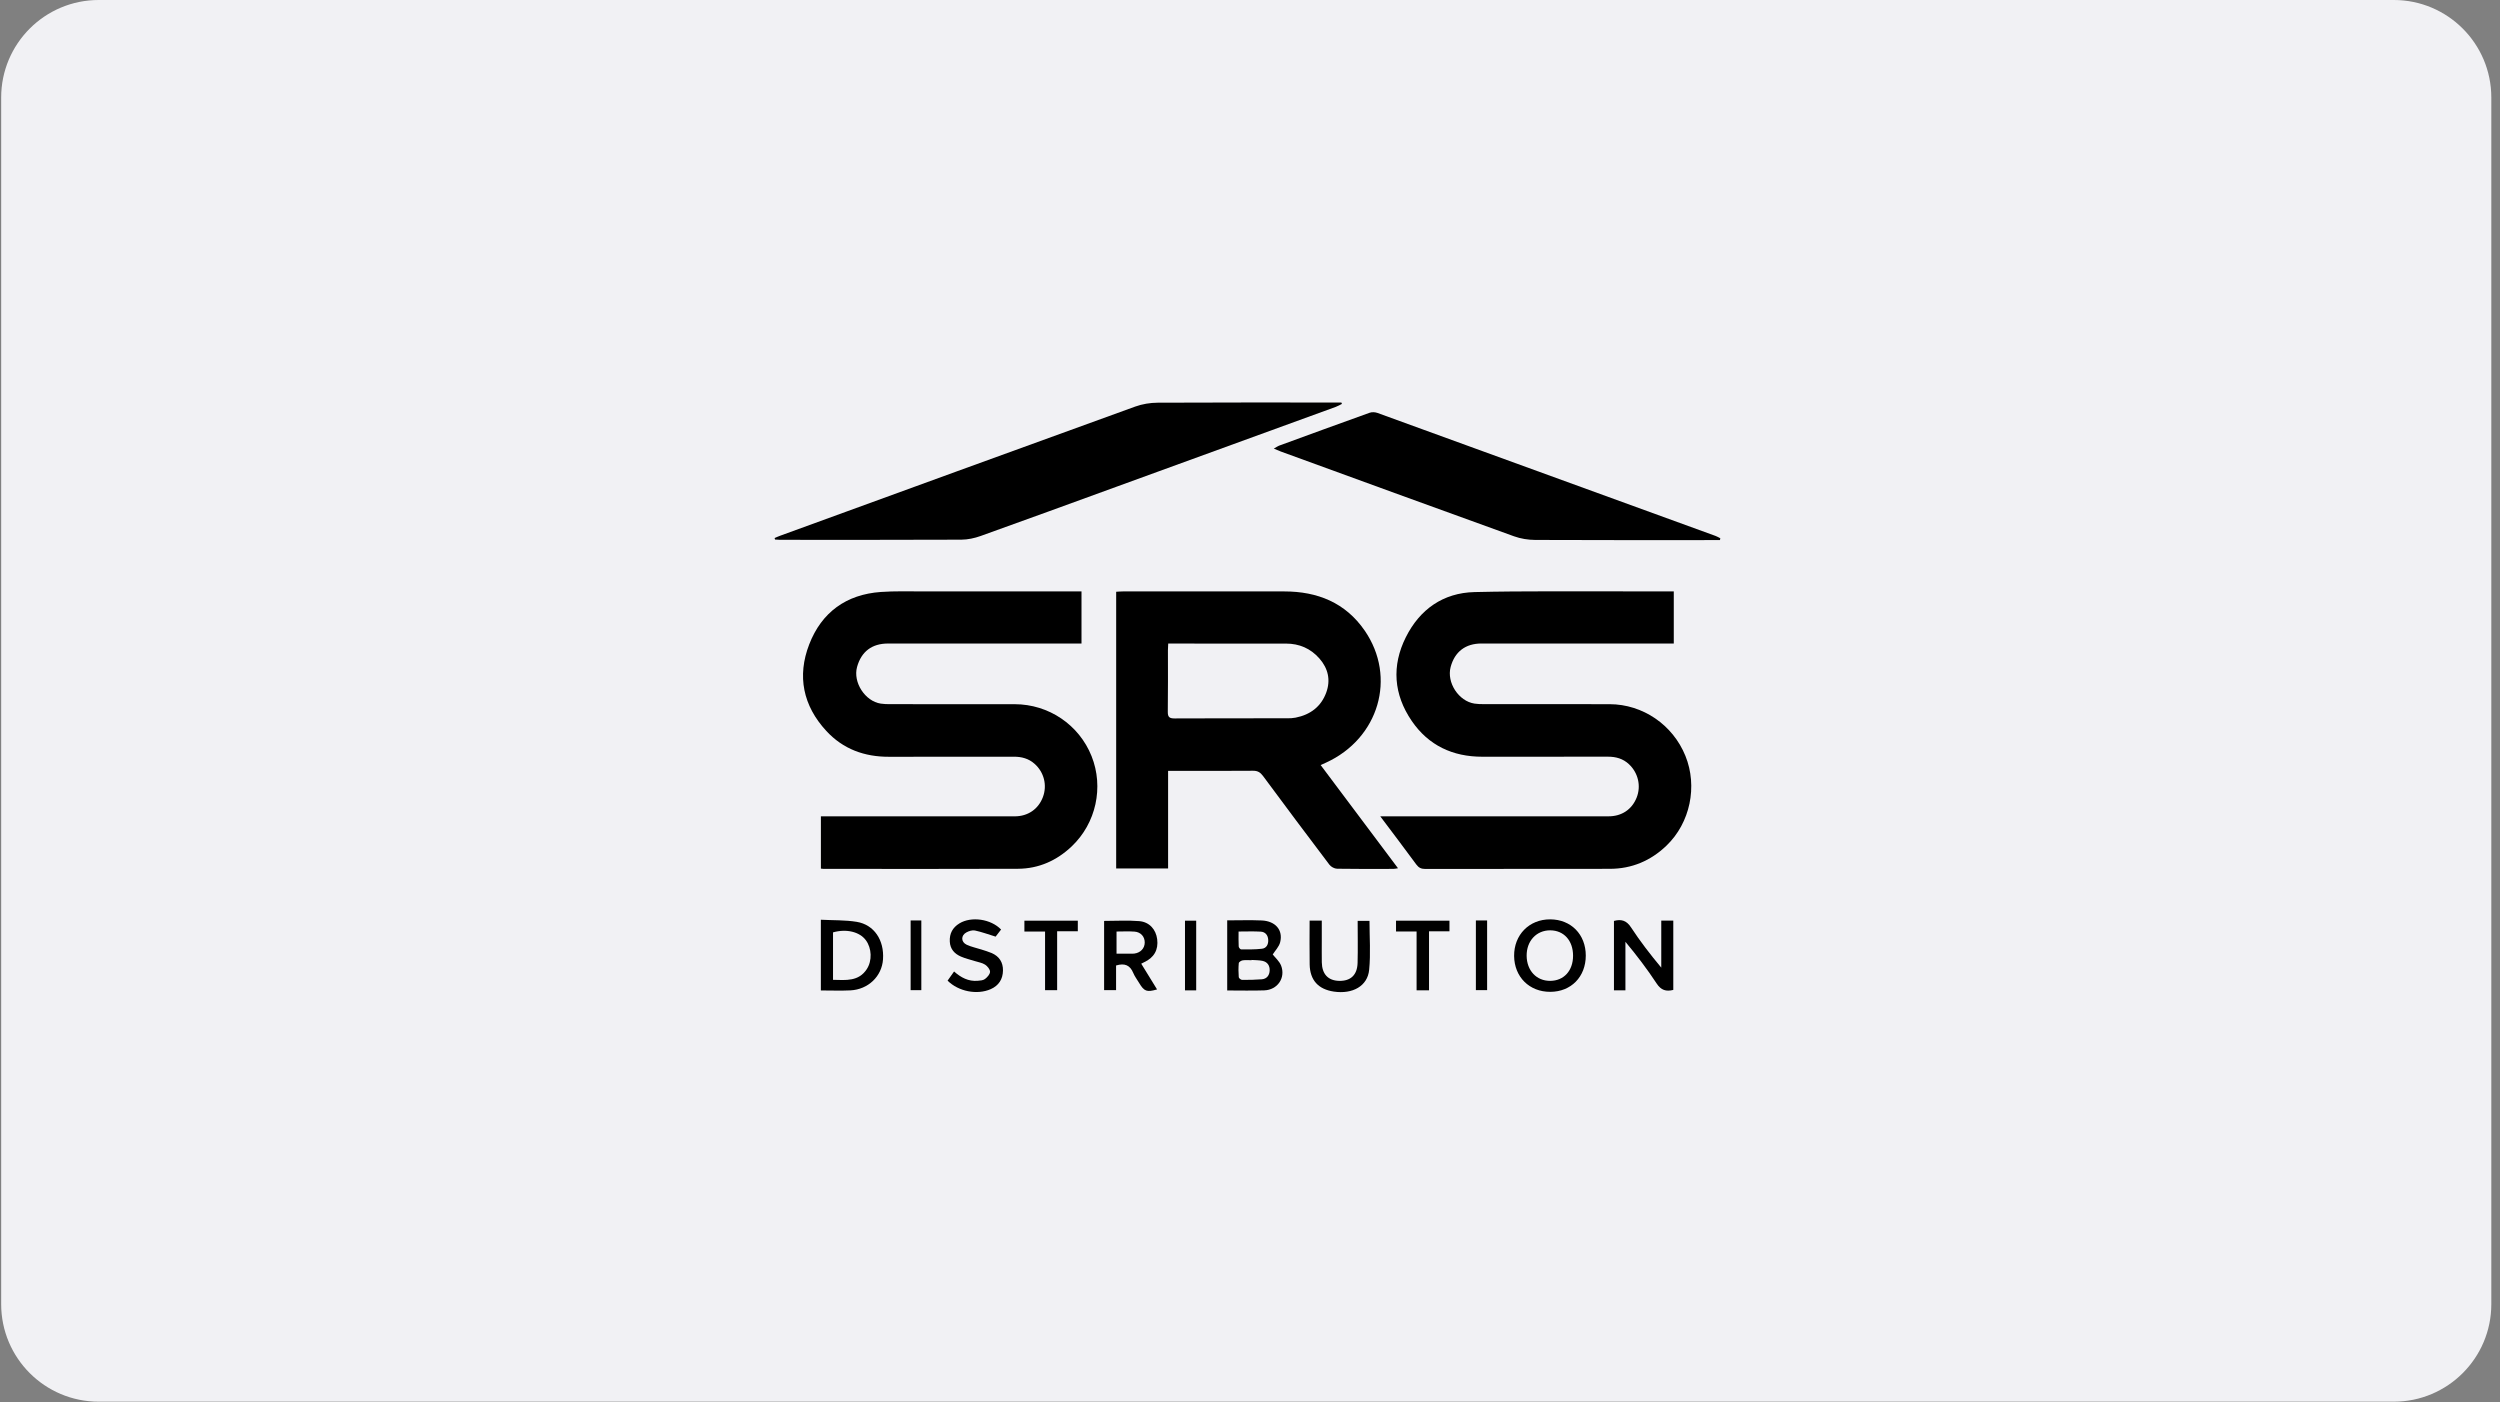
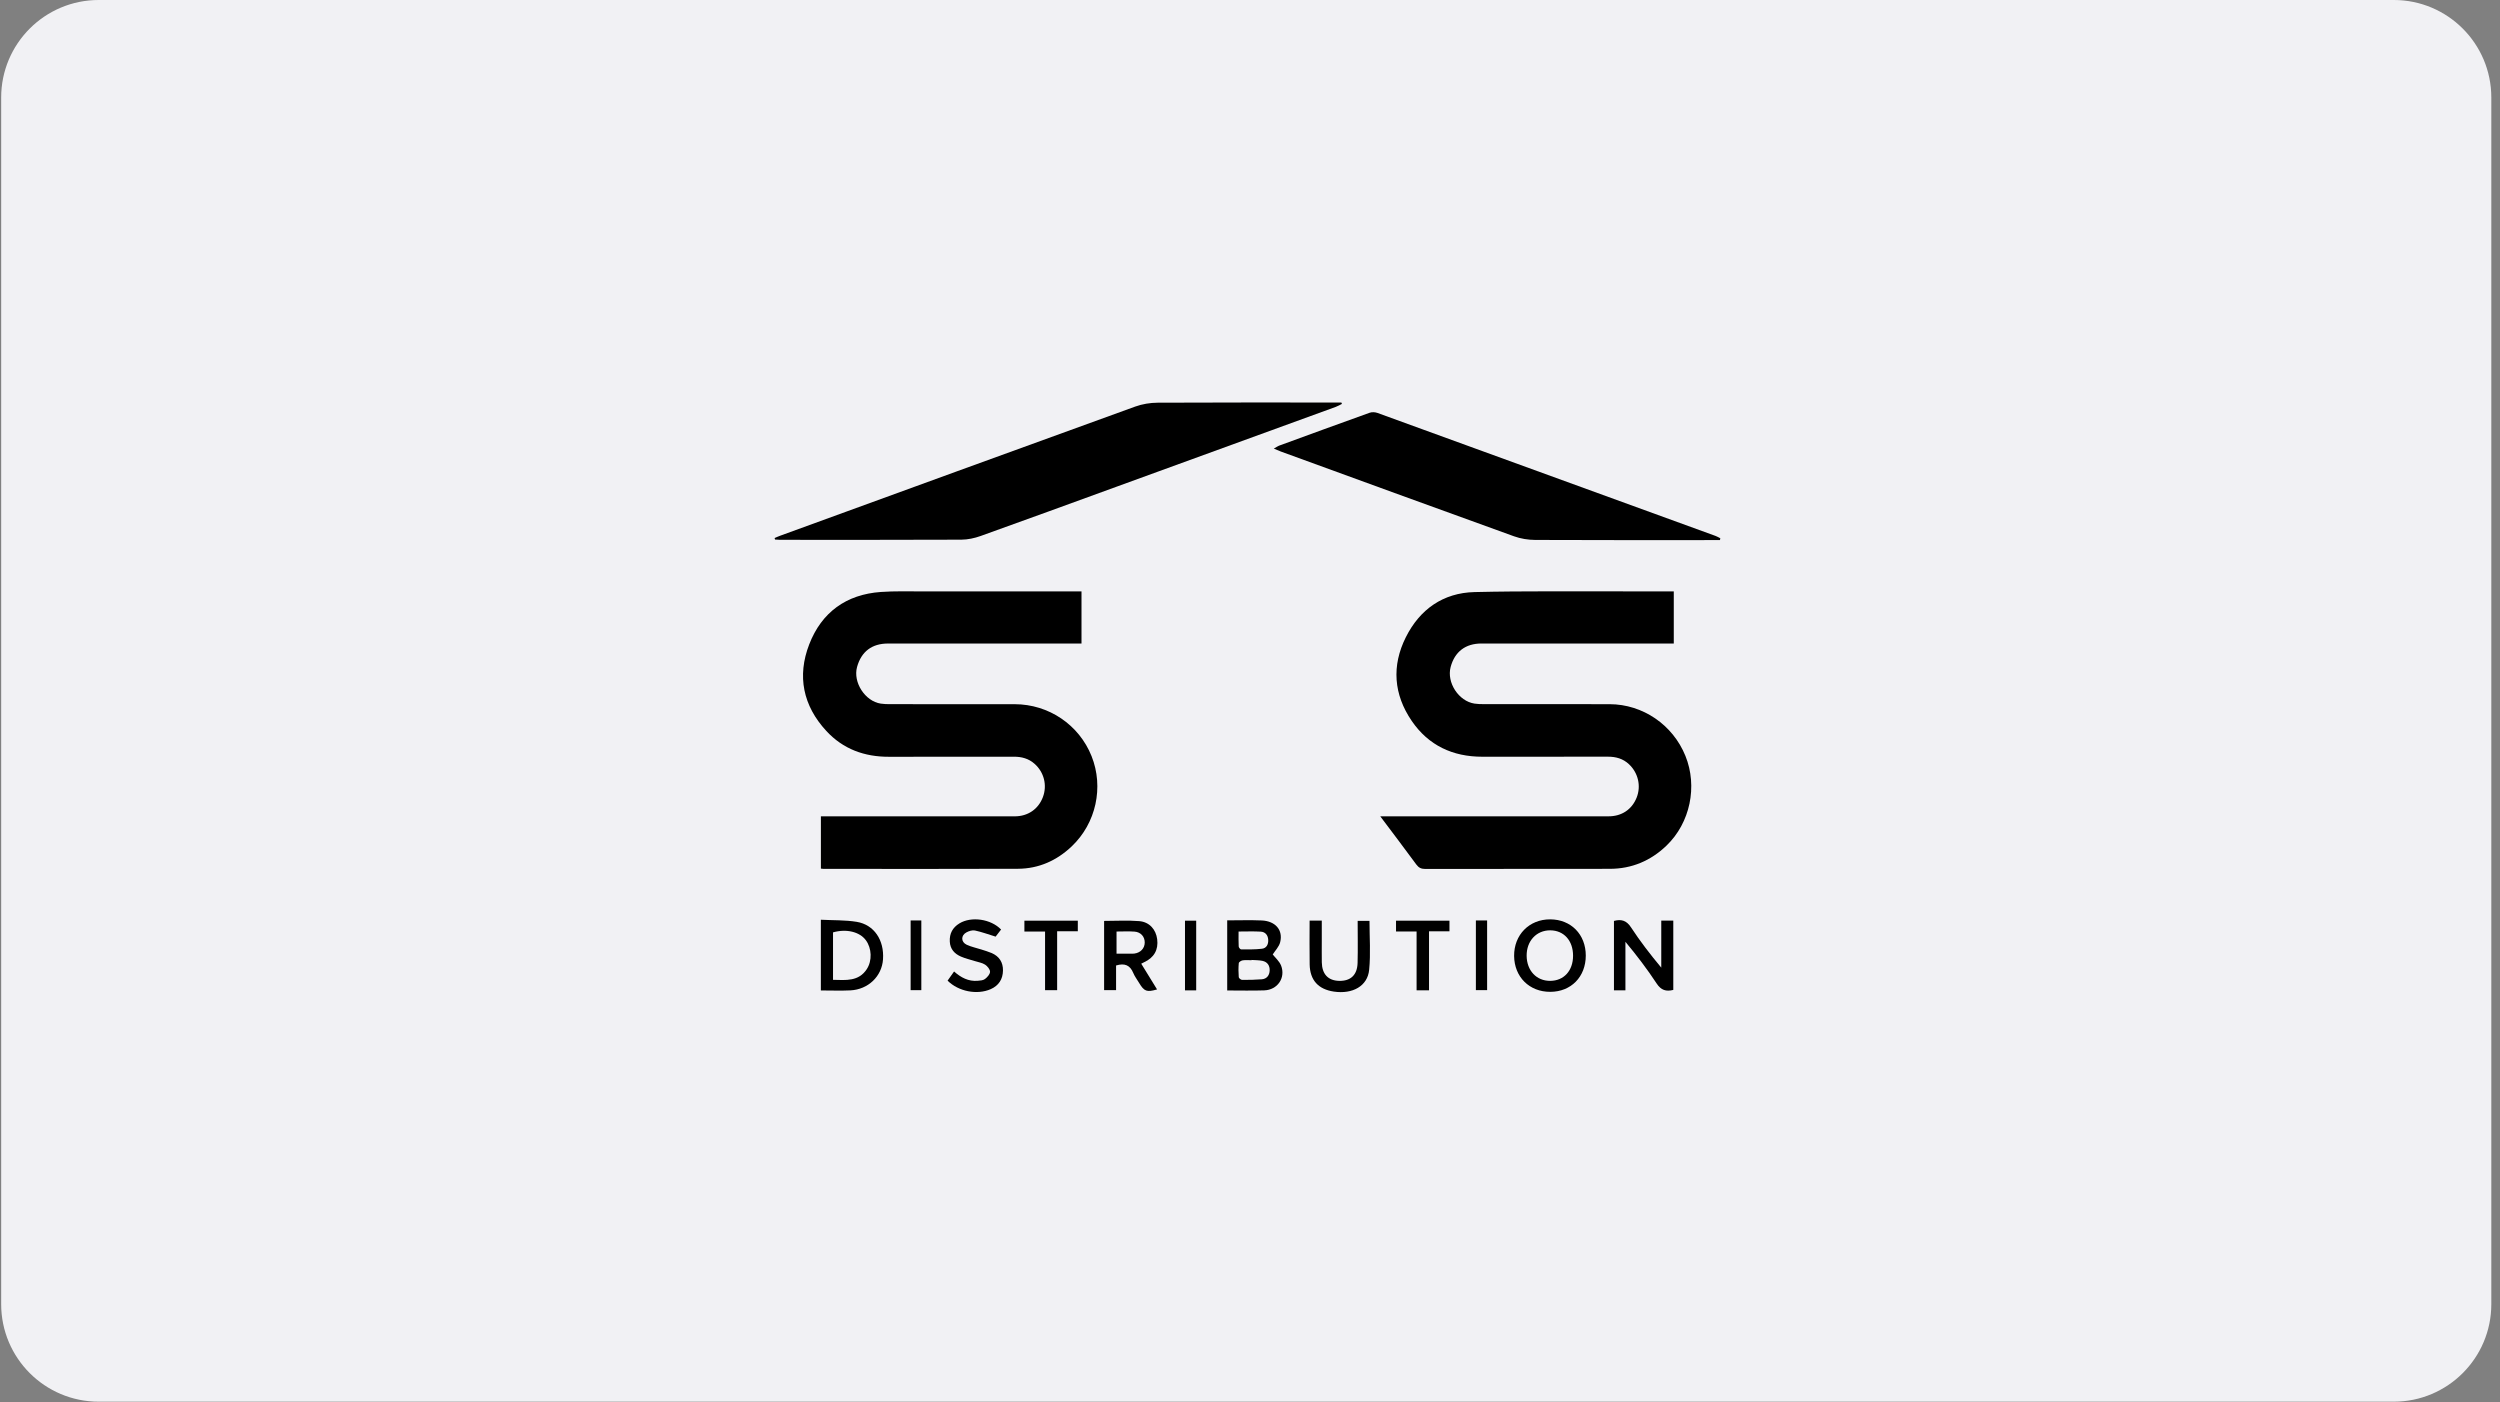
<svg xmlns="http://www.w3.org/2000/svg" width="205" height="115" viewBox="0 0 205 115" fill="none">
  <rect x="0" y="0" width="205" height="115" fill="#808080" stroke="none" />
  <path d="M0.096 8C0.096 3.582 3.677 0 8.096 0H196.288C200.706 0 204.288 3.582 204.288 8V106.938C204.288 111.357 200.706 114.938 196.288 114.938H8.096C3.677 114.938 0.096 111.357 0.096 106.938V8Z" fill="#F1F1F4" />
  <g clip-path="url(#clip0_1622_13148)">
    <path d="M137.25 48.492V52.767C137.022 52.767 136.817 52.767 136.613 52.767C131.57 52.767 126.525 52.767 121.482 52.767C120.167 52.767 119.284 53.445 118.952 54.697C118.615 55.968 119.604 57.494 120.905 57.695C121.145 57.731 121.392 57.739 121.637 57.739C125.088 57.742 128.537 57.733 131.988 57.743C134.712 57.75 137.171 59.436 138.203 61.98C139.218 64.482 138.597 67.475 136.648 69.345C135.356 70.585 133.805 71.242 132.006 71.244C126.962 71.251 121.918 71.244 116.874 71.254C116.54 71.254 116.335 71.157 116.137 70.888C115.188 69.594 114.216 68.317 113.181 66.938H113.834C119.859 66.938 125.883 66.938 131.908 66.938C132.98 66.938 133.813 66.377 134.202 65.411C134.583 64.462 134.336 63.383 133.579 62.669C133.091 62.21 132.509 62.047 131.849 62.048C128.416 62.056 124.984 62.05 121.551 62.052C119.124 62.053 117.14 61.13 115.763 59.117C114.278 56.945 114.104 54.595 115.28 52.249C116.423 49.967 118.335 48.612 120.912 48.55C124.99 48.452 129.072 48.503 133.152 48.492C134.498 48.489 135.844 48.492 137.25 48.492Z" fill="black" />
    <path d="M88.683 48.494V52.769H88.053C82.973 52.769 77.894 52.769 72.816 52.769C71.496 52.769 70.628 53.43 70.279 54.691C69.931 55.948 70.937 57.507 72.226 57.697C72.467 57.733 72.714 57.741 72.959 57.741C76.374 57.744 79.79 57.739 83.204 57.744C85.998 57.748 88.484 59.435 89.51 62.008C90.521 64.546 89.882 67.501 87.882 69.401C86.654 70.567 85.178 71.23 83.481 71.239C78.157 71.264 72.833 71.247 67.508 71.246C67.457 71.246 67.406 71.236 67.313 71.226V66.94H67.916C73.012 66.94 78.109 66.941 83.206 66.94C84.291 66.94 85.147 66.349 85.518 65.361C85.882 64.392 85.613 63.321 84.834 62.632C84.35 62.202 83.78 62.049 83.14 62.05C79.725 62.058 76.309 62.048 72.895 62.056C70.888 62.062 69.138 61.43 67.763 59.943C65.846 57.872 65.349 55.44 66.356 52.837C67.372 50.212 69.39 48.741 72.231 48.541C73.364 48.461 74.506 48.496 75.644 48.495C79.742 48.491 83.841 48.493 87.939 48.493H88.683V48.494Z" fill="black" />
    <path d="M63.518 44.119C63.668 44.056 63.816 43.986 63.97 43.931C73.675 40.395 83.377 36.855 93.089 33.339C93.667 33.13 94.314 33.024 94.931 33.021C99.763 32.996 104.596 33.006 109.429 33.006C109.617 33.006 109.805 33.006 109.994 33.006C110.008 33.044 110.023 33.083 110.037 33.121C109.871 33.203 109.71 33.3 109.536 33.363C103.544 35.548 97.551 37.729 91.557 39.91C87.844 41.261 84.135 42.62 80.414 43.951C79.913 44.13 79.36 44.251 78.832 44.253C73.876 44.275 68.921 44.267 63.966 44.266C63.828 44.266 63.69 44.251 63.553 44.243C63.541 44.201 63.53 44.16 63.518 44.118V44.119Z" fill="black" />
    <path d="M141.036 44.288C140.853 44.288 140.671 44.288 140.487 44.288C135.621 44.288 130.755 44.298 125.89 44.275C125.308 44.272 124.695 44.174 124.148 43.976C117.772 41.676 111.405 39.349 105.037 37.028C104.879 36.97 104.726 36.901 104.454 36.788C104.661 36.669 104.76 36.591 104.875 36.548C107.352 35.642 109.828 34.734 112.312 33.845C112.503 33.777 112.765 33.791 112.959 33.863C122.204 37.218 131.444 40.583 140.683 43.949C140.817 43.997 140.94 44.075 141.067 44.139C141.056 44.188 141.046 44.239 141.035 44.288H141.036Z" fill="black" />
    <path d="M133.284 81.209H132.344V75.516C132.946 75.353 133.372 75.475 133.745 76.046C134.488 77.183 135.321 78.262 136.224 79.346V75.492H137.21V81.173C136.619 81.324 136.207 81.198 135.847 80.651C135.073 79.473 134.218 78.348 133.285 77.229V81.209H133.284Z" fill="black" />
    <path d="M77.7 80.415C77.881 80.159 78.042 79.933 78.234 79.661C78.795 80.161 79.414 80.488 80.168 80.425C80.373 80.408 80.616 80.394 80.766 80.28C80.957 80.135 81.18 79.891 81.183 79.686C81.187 79.488 80.968 79.225 80.776 79.1C80.536 78.945 80.223 78.9 79.941 78.81C79.56 78.688 79.163 78.6 78.798 78.44C78.273 78.211 77.916 77.833 77.883 77.21C77.848 76.548 78.119 76.056 78.671 75.719C79.646 75.123 81.253 75.352 82.089 76.222C81.918 76.446 81.741 76.675 81.641 76.804C81.026 76.615 80.494 76.417 79.946 76.301C79.731 76.256 79.453 76.344 79.249 76.454C78.781 76.705 78.791 77.25 79.273 77.471C79.65 77.645 80.067 77.729 80.466 77.857C80.747 77.948 81.033 78.03 81.305 78.146C81.936 78.413 82.256 78.908 82.244 79.587C82.23 80.295 81.898 80.819 81.237 81.111C80.129 81.6 78.597 81.308 77.701 80.411L77.7 80.415Z" fill="black" />
    <path d="M107.389 75.492H108.386C108.386 76.067 108.386 76.62 108.386 77.173C108.386 77.75 108.379 78.328 108.388 78.905C108.405 79.878 108.903 80.409 109.807 80.431C110.751 80.454 111.296 79.951 111.322 78.957C111.352 77.824 111.328 76.688 111.328 75.511H112.299C112.299 76.847 112.401 78.197 112.271 79.524C112.14 80.862 110.913 81.537 109.376 81.311C108.101 81.123 107.417 80.375 107.392 79.083C107.37 77.898 107.388 76.713 107.388 75.493L107.389 75.492Z" fill="black" />
    <path d="M86.686 81.194H85.695V76.387H84.001V75.496H88.38V76.363H86.686V81.194Z" fill="black" />
    <path d="M117.181 81.206H116.16V76.382H114.474V75.496H118.856V76.367H117.18V81.206H117.181Z" fill="black" />
    <path d="M98.088 81.21H97.169V75.496H98.088V81.21Z" fill="black" />
    <path d="M121.022 75.477H121.944V81.191H121.022V75.477Z" fill="black" />
    <path d="M74.672 75.477H75.549V81.193H74.672V75.477Z" fill="black" />
-     <path d="M108.294 62.735C108.493 62.645 108.617 62.589 108.741 62.532C113.063 60.553 114.544 55.544 111.908 51.713C110.325 49.413 108.03 48.498 105.31 48.497C100.898 48.495 96.486 48.497 92.074 48.497C91.89 48.497 91.706 48.515 91.526 48.524V71.215H95.784V63.211C96.006 63.211 96.177 63.211 96.348 63.211C98.484 63.211 100.621 63.22 102.756 63.202C103.135 63.199 103.352 63.34 103.571 63.635C105.372 66.069 107.185 68.494 109.013 70.907C109.144 71.081 109.426 71.232 109.64 71.236C111.181 71.264 112.721 71.252 114.262 71.249C114.371 71.249 114.479 71.219 114.636 71.196C112.511 68.36 110.423 65.576 108.292 62.733L108.294 62.735ZM106.241 58.847C106.019 58.891 105.789 58.9 105.562 58.9C102.481 58.904 99.401 58.895 96.32 58.912C95.889 58.914 95.752 58.798 95.759 58.356C95.784 56.676 95.768 54.995 95.77 53.314C95.77 53.159 95.783 53.004 95.793 52.772H96.316C99.362 52.772 102.408 52.767 105.453 52.774C106.542 52.776 107.468 53.171 108.192 53.996C108.91 54.814 109.124 55.765 108.754 56.782C108.333 57.944 107.446 58.608 106.242 58.846L106.241 58.847Z" fill="black" />
    <path d="M105.05 79.181C104.91 78.817 104.567 78.53 104.364 78.265C104.557 77.958 104.884 77.634 104.976 77.253C105.219 76.256 104.583 75.527 103.458 75.477C102.532 75.437 101.604 75.469 100.631 75.469V81.218C101.675 81.218 102.673 81.244 103.669 81.21C104.754 81.173 105.436 80.188 105.051 79.18L105.05 79.181ZM101.564 76.385C102.211 76.385 102.799 76.359 103.382 76.395C103.757 76.417 103.971 76.683 103.994 77.059C104.017 77.428 103.86 77.752 103.482 77.797C102.917 77.865 102.341 77.852 101.769 77.849C101.7 77.849 101.577 77.696 101.573 77.61C101.552 77.216 101.563 76.82 101.563 76.386L101.564 76.385ZM103.469 80.302C102.931 80.346 102.39 80.355 101.85 80.35C101.755 80.35 101.585 80.211 101.578 80.127C101.549 79.745 101.544 79.358 101.58 78.977C101.589 78.888 101.779 78.766 101.9 78.748C102.138 78.713 102.387 78.738 102.631 78.738C102.631 78.73 102.631 78.723 102.632 78.716C102.926 78.738 103.228 78.73 103.515 78.789C103.933 78.875 104.133 79.186 104.112 79.594C104.092 79.98 103.876 80.269 103.468 80.302H103.469Z" fill="black" />
    <path d="M70.249 75.591C69.296 75.435 68.31 75.471 67.31 75.418V81.217C68.154 81.217 68.944 81.249 69.728 81.211C71.194 81.139 72.311 80.06 72.407 78.671C72.516 77.096 71.683 75.827 70.249 75.591ZM71.078 79.468C70.407 80.493 69.371 80.369 68.308 80.346V76.455C69.403 76.143 70.485 76.405 70.999 77.096C71.485 77.752 71.531 78.773 71.078 79.466V79.468Z" fill="black" />
    <path d="M93.815 78.904C94.632 78.532 95.002 77.881 94.889 77.012C94.785 76.217 94.256 75.603 93.417 75.532C92.467 75.454 91.507 75.515 90.537 75.515V81.189H91.518V79.17C92.236 78.951 92.669 79.158 92.927 79.781C93.047 80.069 93.242 80.325 93.404 80.595C93.825 81.298 94.032 81.376 94.879 81.133C94.448 80.434 94.022 79.74 93.581 79.023C93.697 78.963 93.755 78.932 93.815 78.904ZM93.011 78.193C92.925 78.204 92.837 78.2 92.748 78.2C92.365 78.2 91.982 78.2 91.556 78.2V76.385C92.059 76.385 92.546 76.357 93.028 76.392C93.549 76.43 93.874 76.809 93.868 77.294C93.863 77.767 93.516 78.132 93.01 78.193H93.011Z" fill="black" />
    <path d="M127.113 75.387C125.396 75.382 124.142 76.656 124.158 78.391C124.175 80.11 125.409 81.335 127.119 81.331C128.829 81.328 130.033 80.098 130.034 78.357C130.034 76.624 128.824 75.392 127.113 75.387ZM127.109 80.431C125.99 80.433 125.199 79.591 125.185 78.381C125.171 77.163 125.986 76.282 127.119 76.287C128.238 76.293 128.991 77.129 128.991 78.367C128.991 79.602 128.236 80.429 127.109 80.431Z" fill="black" />
  </g>
  <defs>
    <clipPath id="clip0_1622_13148">
      <rect width="77.549" height="48.35" fill="white" transform="translate(63.52 33)" />
    </clipPath>
  </defs>
</svg>